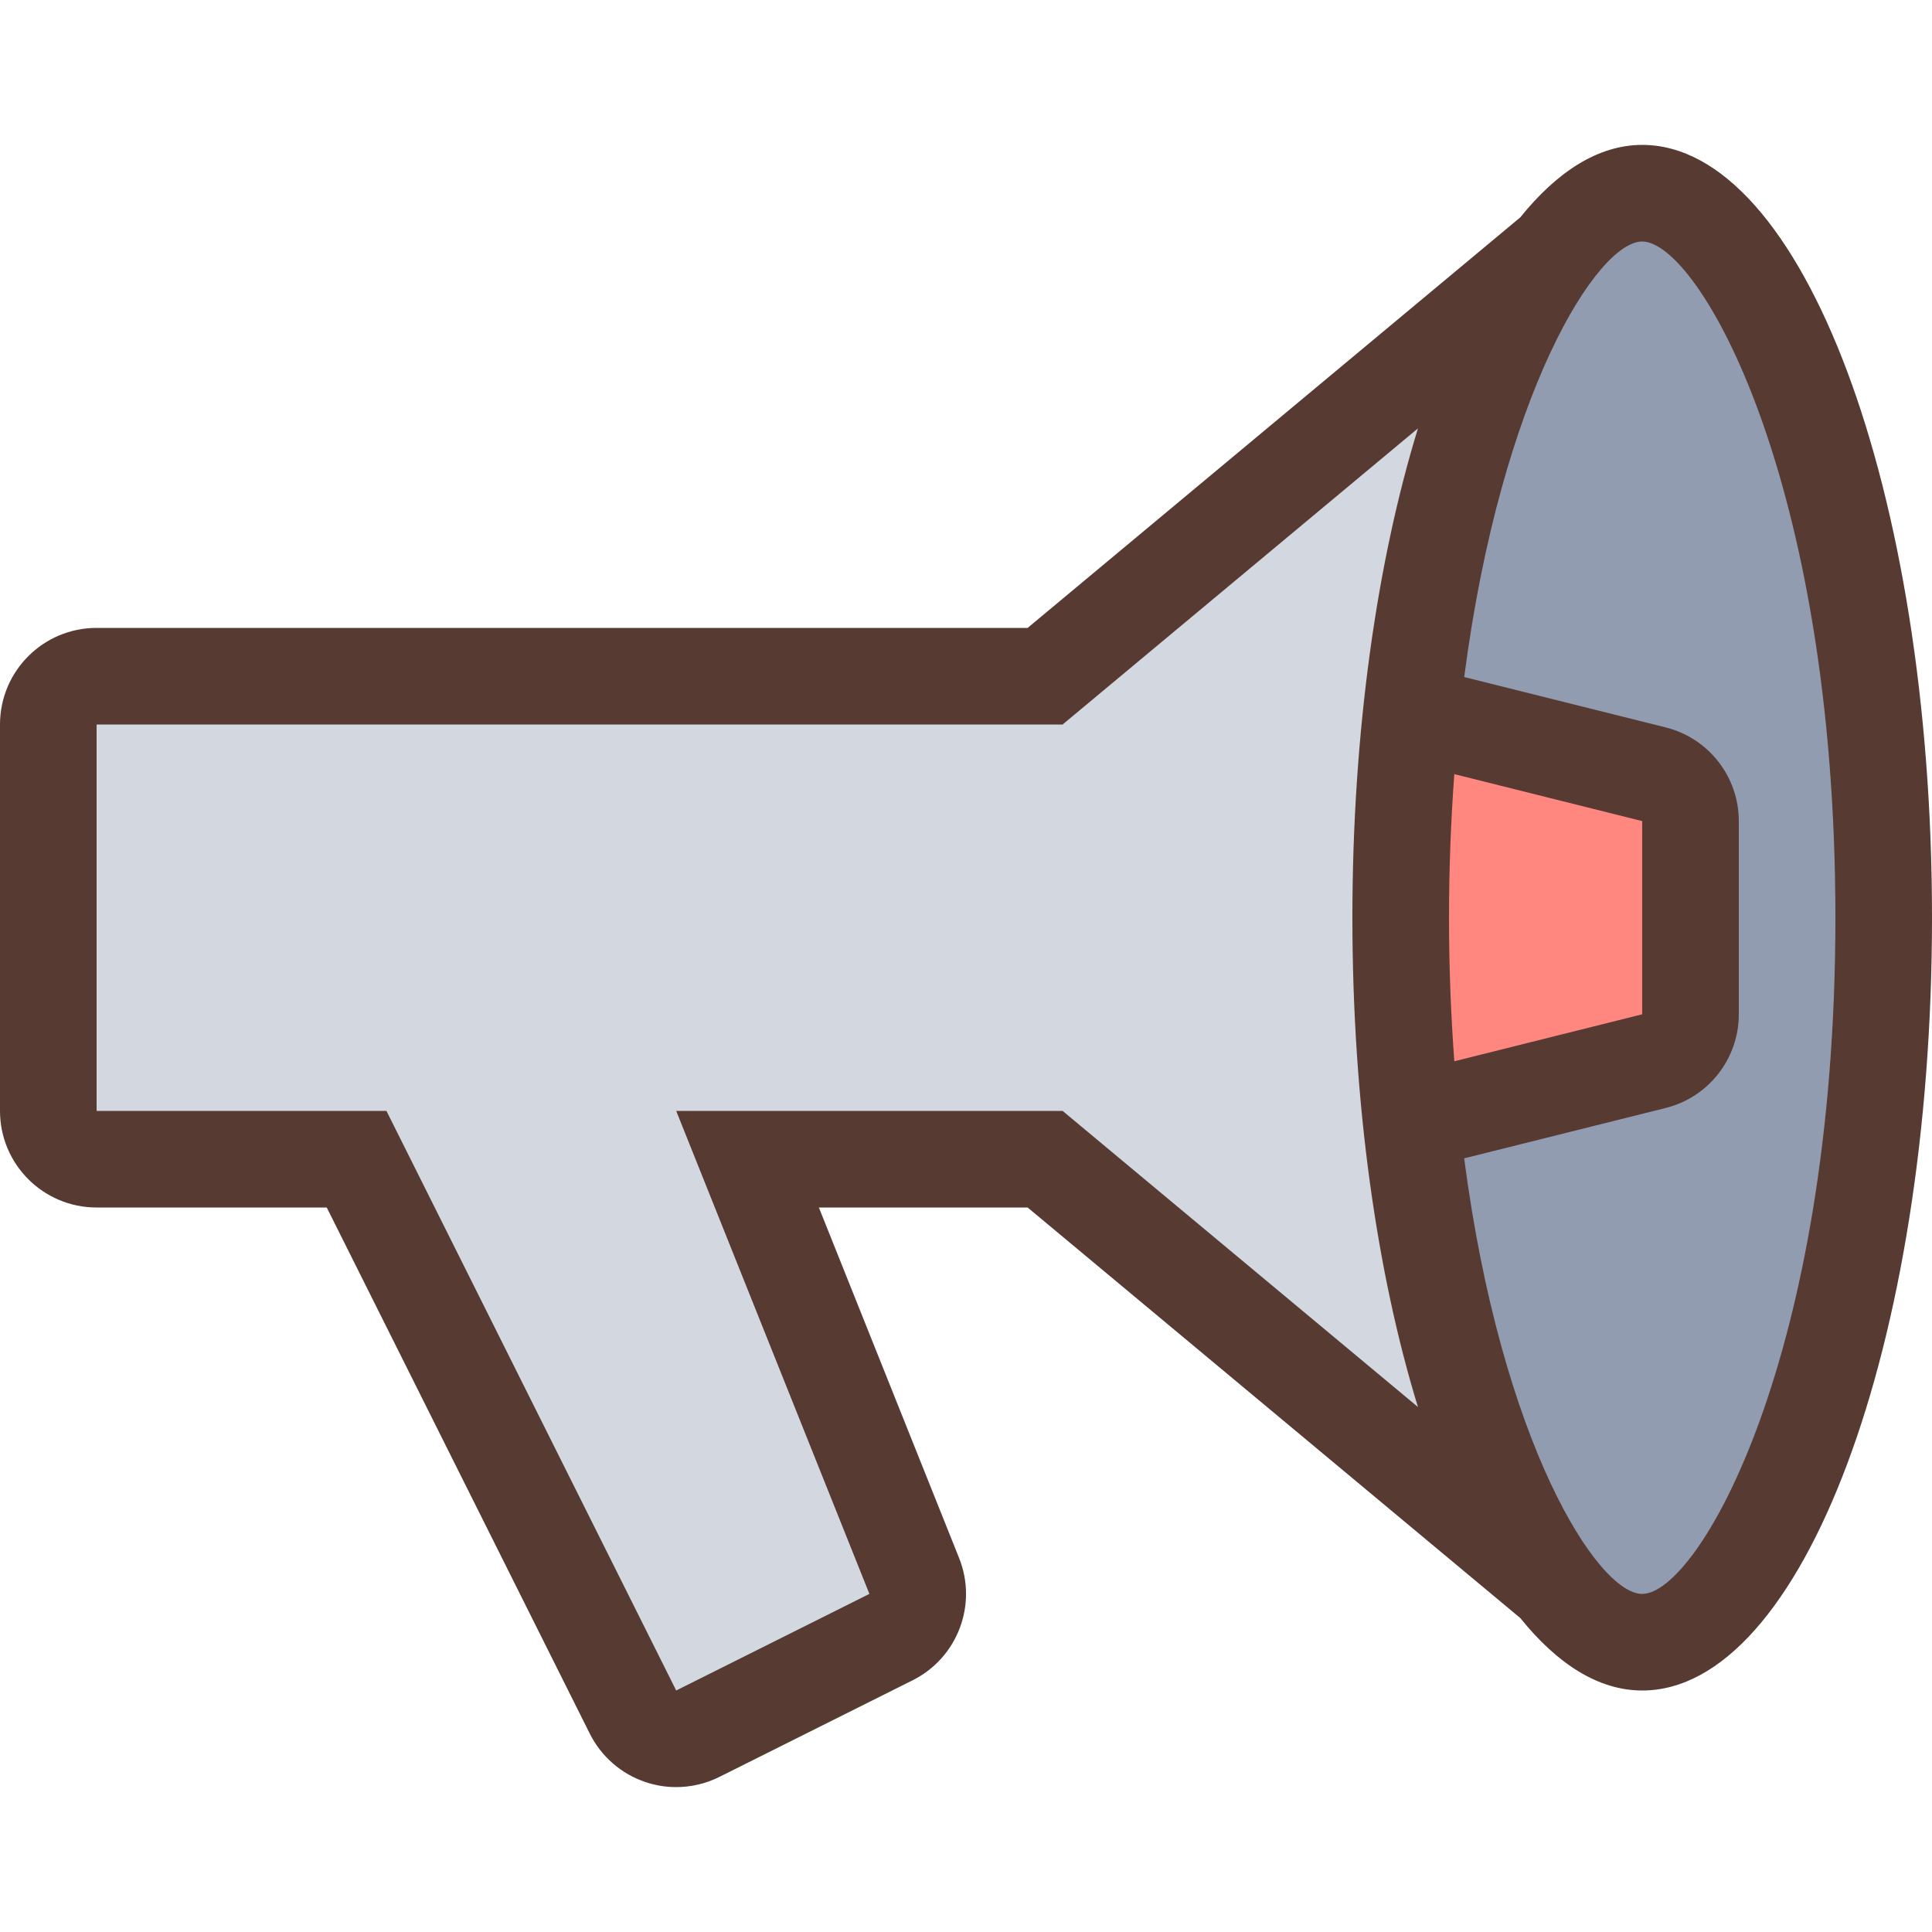
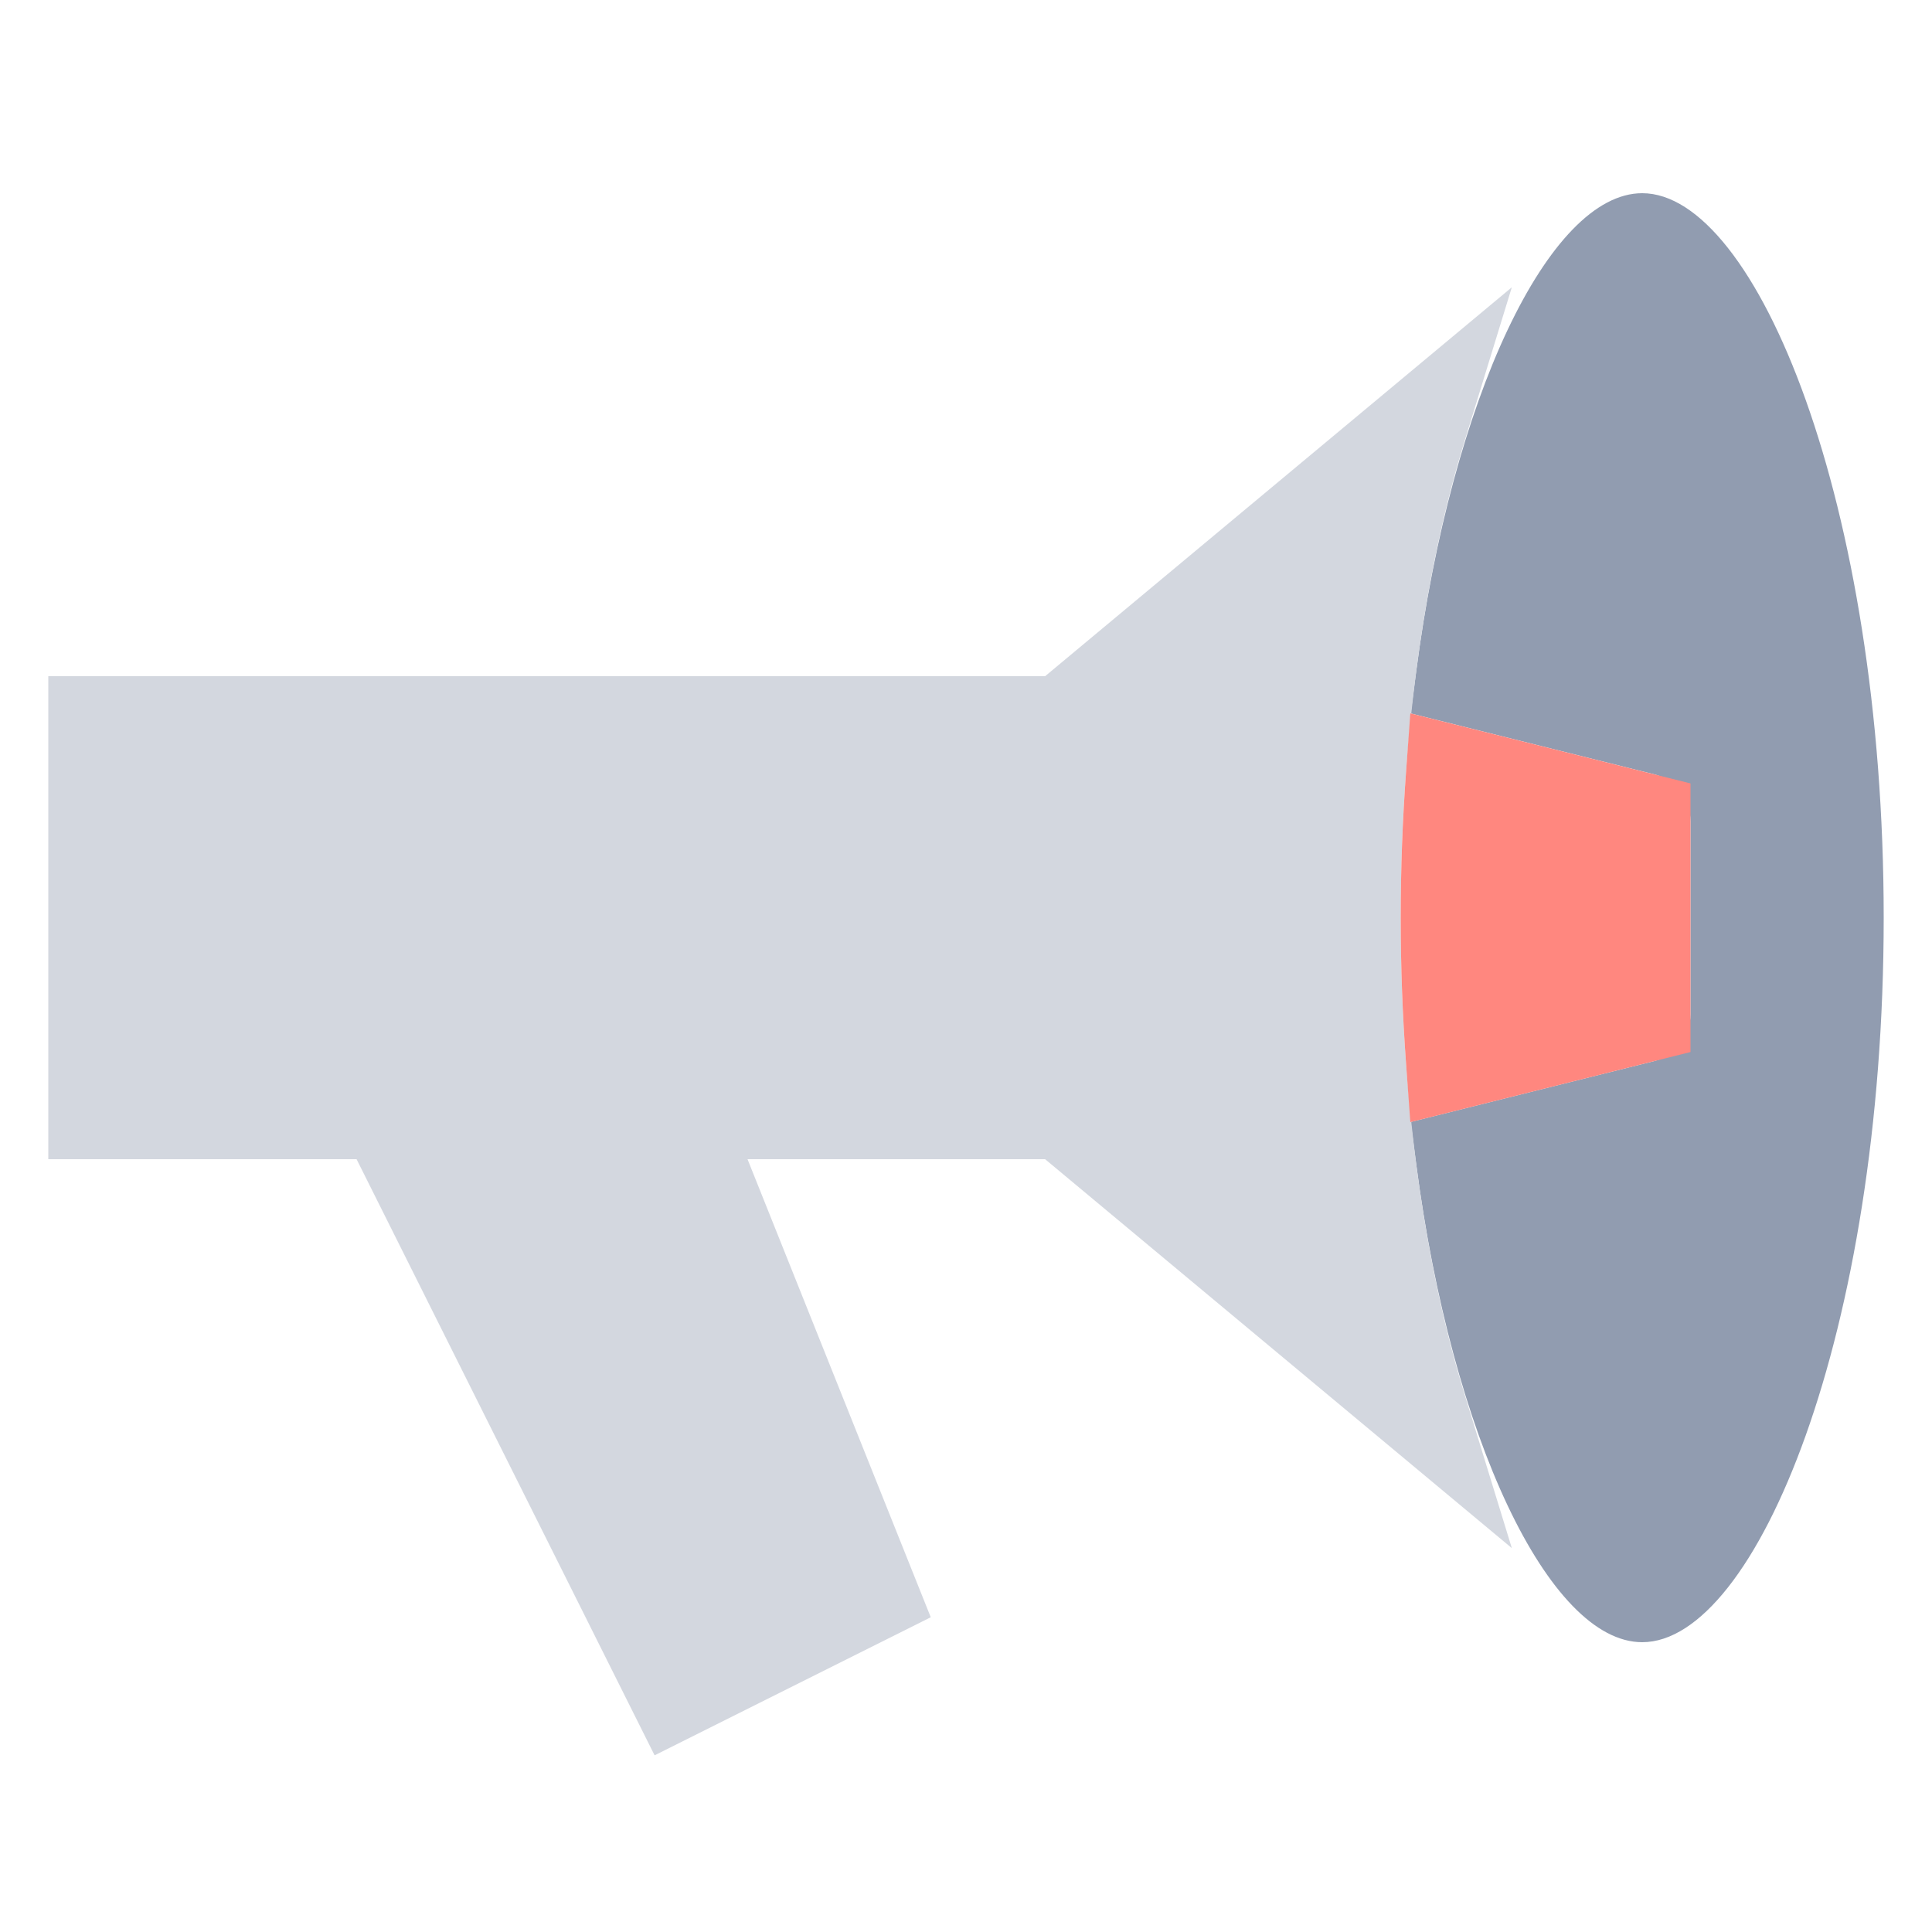
<svg xmlns="http://www.w3.org/2000/svg" height="800px" width="800px" version="1.1" id="Layer_1" viewBox="0 0 512 512" xml:space="preserve">
  <path style="fill:#919CB0;" d="M435.2,435.2c-24.713,0-50.449-54.409-59.87-126.558l-1.476-11.307l64.452-16.119  c5.709-1.425,9.694-6.537,9.694-12.416v-51.2c0-5.879-3.985-10.991-9.694-12.416l-64.452-16.119l1.476-11.307  C384.751,105.609,410.487,51.2,435.2,51.2c30.217,0,64,82.108,64,192S465.417,435.2,435.2,435.2z" />
  <path style="fill:#D3D7DF;" d="M94.498,307.2H12.8v-128h264.166L400.649,76.134l-12.638,41.148  C377.165,152.559,371.2,197.274,371.2,243.2s5.965,90.641,16.811,125.918l12.638,41.148L276.966,307.2h-78.865l48.555,121.387  l-73.182,36.591L94.498,307.2z" />
  <path style="fill:#FF877F;" d="M372.642,282.18c-0.973-13.286-1.442-26.035-1.442-38.98s0.469-25.694,1.442-38.98l1.109-15.172  L448,207.616v71.185l-74.249,18.569L372.642,282.18z" />
-   <path style="fill:#573A32;" d="M435.2,38.4c-11.563,0-22.485,7.006-32.316,19.209L272.333,166.4H25.6C11.46,166.4,0,177.86,0,192  v102.4C0,308.54,11.46,320,25.6,320h60.988l69.717,139.443c3.038,6.076,8.363,10.692,14.805,12.843  c2.628,0.879,5.359,1.314,8.09,1.314c3.934,0,7.859-0.913,11.452-2.705l51.2-25.6c11.913-5.956,17.263-20.045,12.322-32.401  L217.011,320h55.322l130.551,108.791C412.715,440.994,423.637,448,435.2,448c42.419,0,76.8-91.691,76.8-204.8  S477.619,38.4,435.2,38.4z M375.774,372.873L281.6,294.4H179.2l51.2,128L179.2,448l-76.791-153.6H25.6V192h256l94.174-78.473  C364.919,148.847,358.4,193.98,358.4,243.2S364.919,337.553,375.774,372.873z M384,243.2c0-13.431,0.529-26.061,1.408-38.05  L435.2,217.6v51.2l-49.792,12.45C384.529,269.261,384,256.631,384,243.2z M435.2,422.4c-11.861,0-37.342-40.107-47.181-115.422  l53.385-13.346C452.804,290.79,460.8,280.55,460.8,268.8v-51.2c0-11.75-7.996-21.99-19.388-24.832l-53.385-13.346  C397.858,104.107,423.339,64,435.2,64c14.857,0,51.2,62.797,51.2,179.2S450.057,422.4,435.2,422.4z" />
</svg>